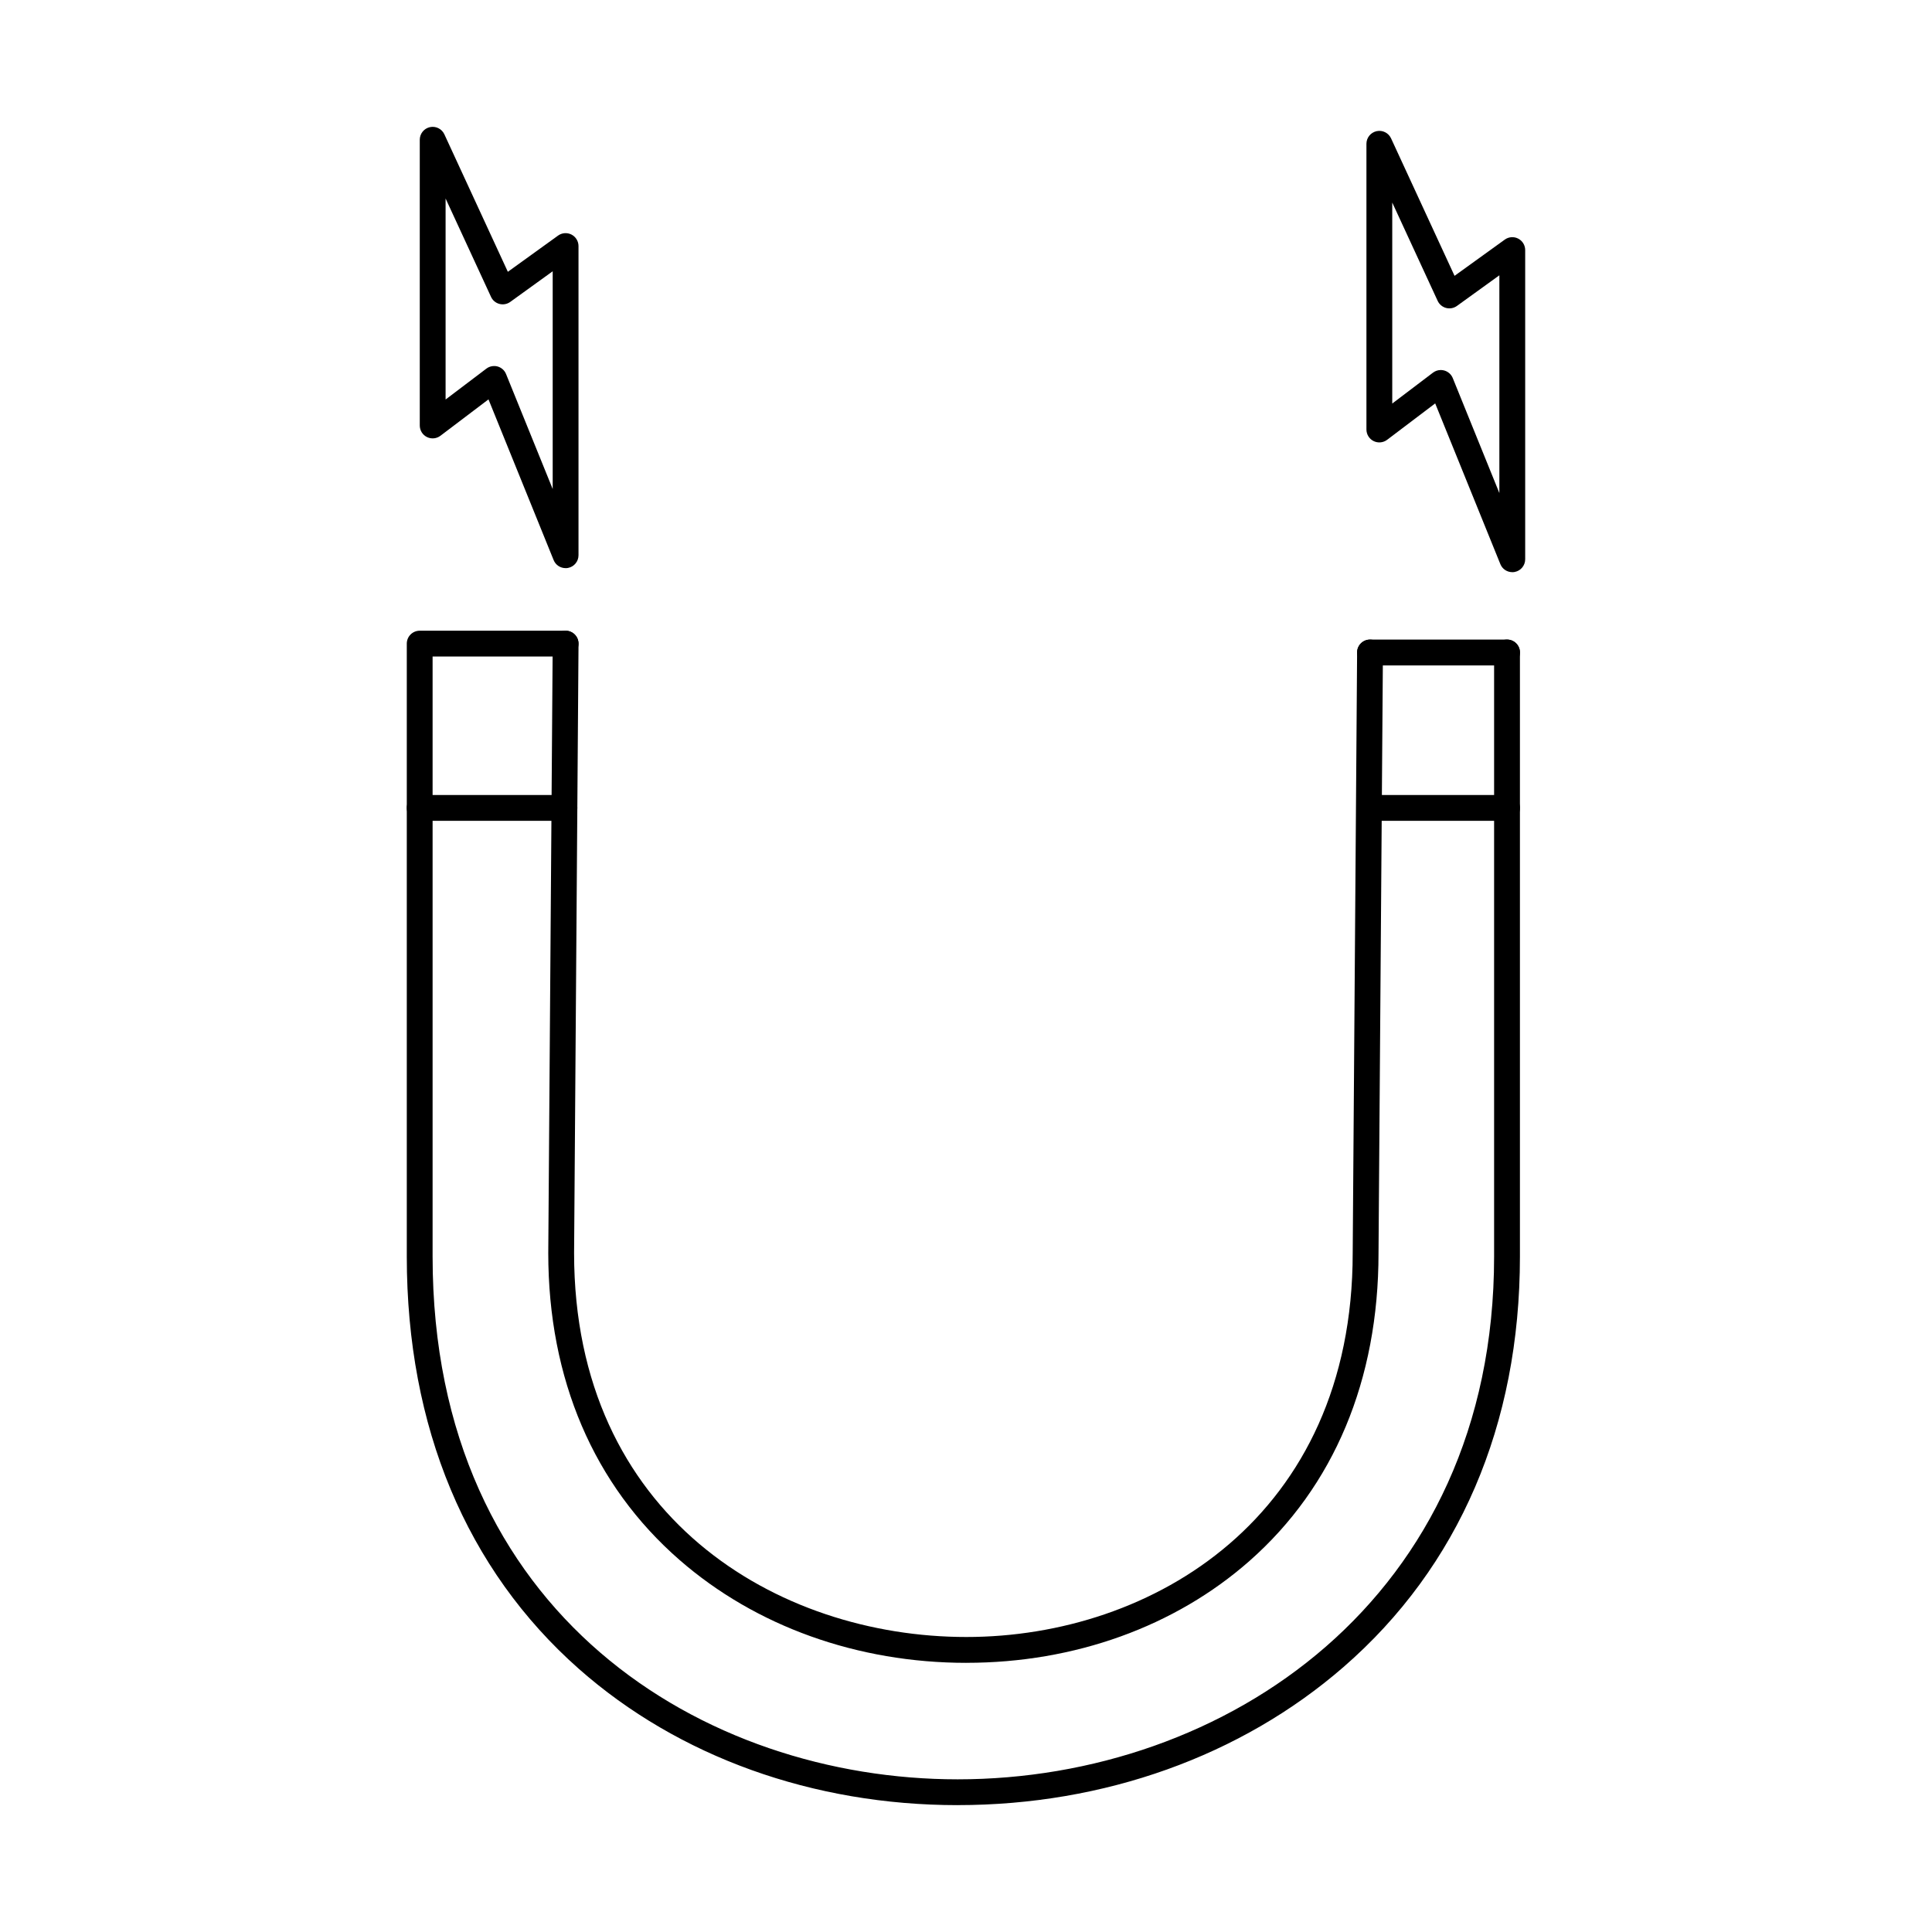
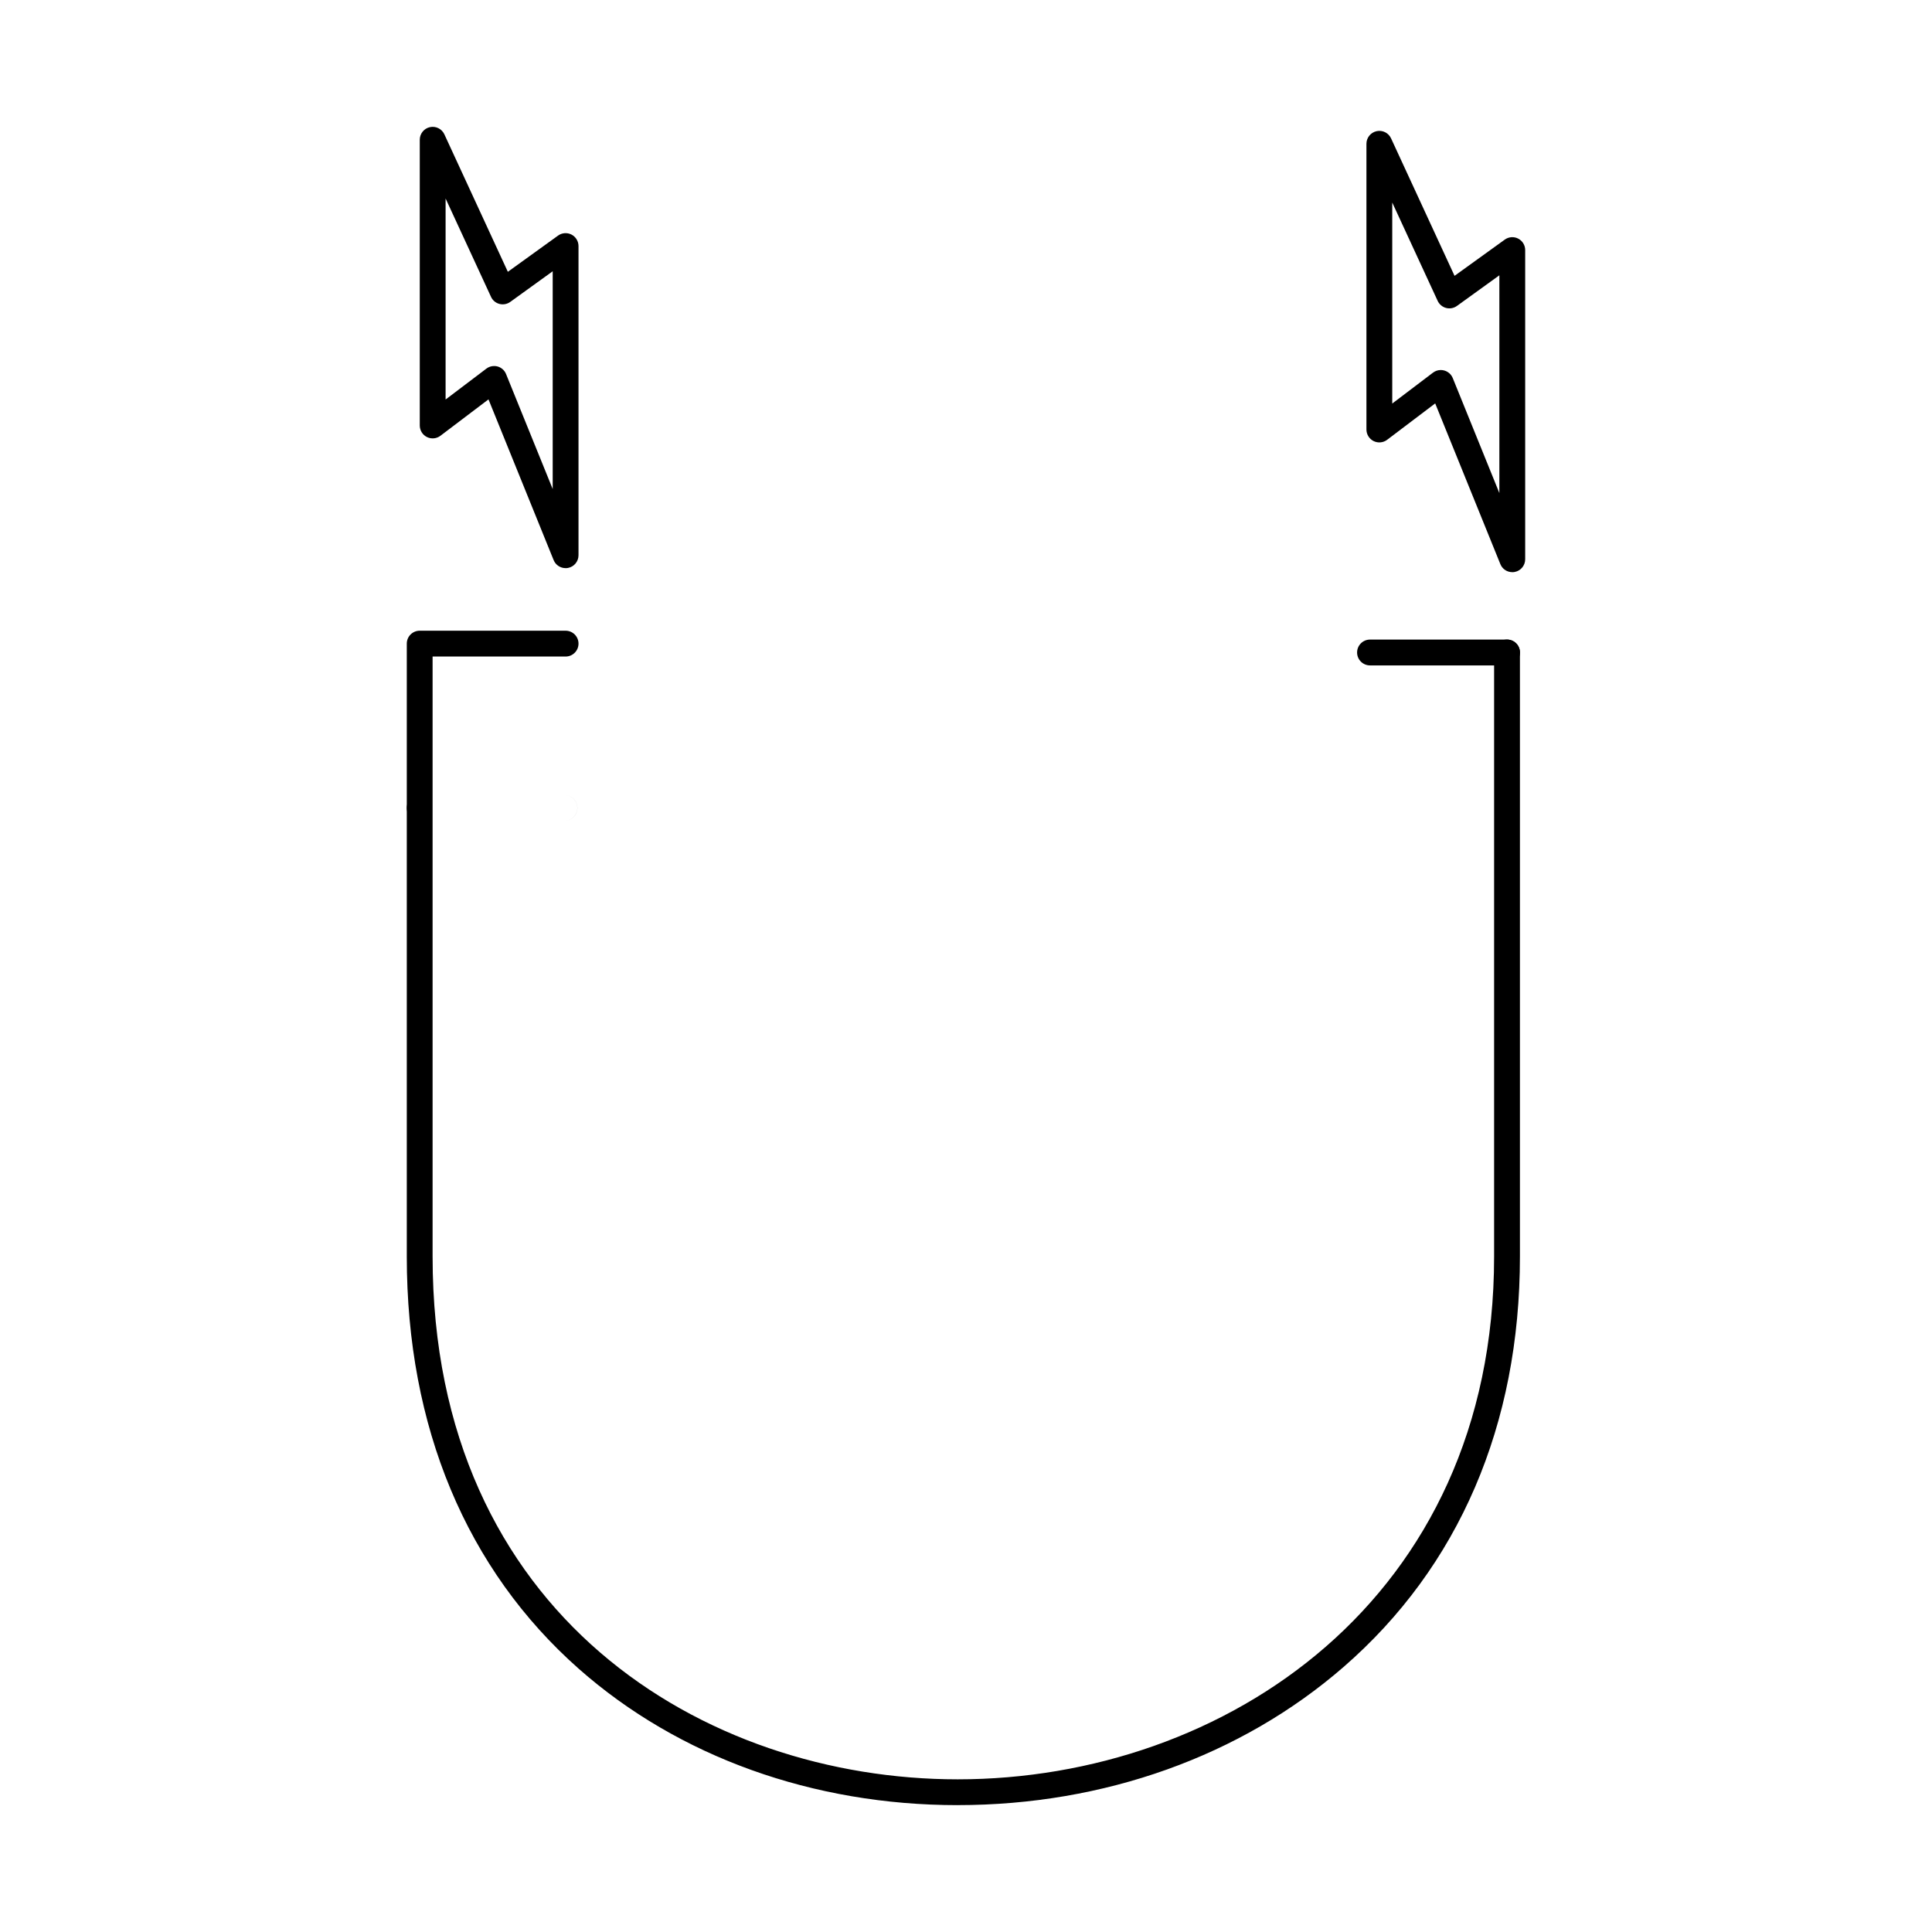
<svg xmlns="http://www.w3.org/2000/svg" fill="#000000" width="800px" height="800px" version="1.1" viewBox="144 144 512 512">
  <g fill-rule="evenodd">
-     <path d="m400.1 584.67c-28.859 0-55.852-9.684-76.023-27.273-22.754-19.84-34.781-47.969-34.781-81.332l1.176-161.52c0.02-1.879 1.539-3.394 3.422-3.394h0.027c1.891 0.008 3.41 1.559 3.394 3.449l-1.176 161.49c0 69.895 53.891 101.73 103.96 101.73 49.312 0 102.38-31.844 102.38-101.76l1.168-159.17c0.02-1.879 1.551-3.394 3.422-3.394h0.027c1.887 0.008 3.41 1.559 3.394 3.449l-1.168 159.14c0 33.625-11.812 61.832-34.168 81.555-19.75 17.418-46.398 27.023-75.051 27.023z" />
    <path d="m397.8 622.38c-38.363 0-74.012-12.82-100.38-36.102-29.836-26.355-45.617-64.148-45.617-109.28v-162.43c0-1.887 1.531-3.422 3.422-3.422h38.668c1.887 0 3.418 1.531 3.418 3.422 0 1.887-1.531 3.422-3.422 3.422h-35.246v159c0 95.188 72.129 138.55 139.15 138.55 70.652 0 142.16-47.594 142.16-138.55v-160.08c0-1.891 1.531-3.422 3.422-3.422 1.891 0 3.422 1.531 3.422 3.422v160.08c0 44.602-16.172 82.223-46.766 108.8-27.156 23.59-63.461 36.582-102.24 36.582z" />
    <path d="m543.39 320.34h-36.324c-1.887 0-3.422-1.531-3.422-3.422s1.531-3.422 3.422-3.422h36.324c1.887 0 3.418 1.531 3.418 3.422 0 1.887-1.531 3.422-3.418 3.422z" />
-     <path d="m293.58 361.53h-38.355c-1.891 0-3.422-1.531-3.422-3.422s1.531-3.422 3.422-3.422h38.355c1.898 0 3.422 1.531 3.422 3.422 0 1.887-1.523 3.422-3.422 3.422zm249.81 0h-36.539c-1.887 0-3.422-1.531-3.422-3.422s1.531-3.422 3.422-3.422h36.539c1.887 0 3.418 1.531 3.418 3.422 0 1.887-1.531 3.422-3.418 3.422z" />
+     <path d="m293.58 361.53h-38.355c-1.891 0-3.422-1.531-3.422-3.422s1.531-3.422 3.422-3.422h38.355c1.898 0 3.422 1.531 3.422 3.422 0 1.887-1.523 3.422-3.422 3.422zh-36.539c-1.887 0-3.422-1.531-3.422-3.422s1.531-3.422 3.422-3.422h36.539c1.887 0 3.418 1.531 3.418 3.422 0 1.887-1.531 3.422-3.418 3.422z" />
    <path d="m274.95 241c0.305 0 0.605 0.035 0.906 0.117 1.023 0.285 1.863 1.031 2.254 2.012l12.359 30.469v-57.707l-11.242 8.117c-0.828 0.598-1.883 0.793-2.871 0.535s-1.809-0.945-2.234-1.879l-12.035-26.059v53.27l10.801-8.18c0.594-0.461 1.324-0.695 2.066-0.695zm18.941 53.562c-1.375 0-2.641-0.82-3.172-2.129l-17.266-42.594-12.73 9.641c-1.035 0.785-2.426 0.918-3.582 0.34-1.168-0.578-1.898-1.766-1.898-3.066v-75.719c0-1.605 1.113-2.992 2.68-3.34 1.57-0.348 3.172 0.453 3.84 1.906l16.82 36.43 13.301-9.594c1.043-0.758 2.422-0.855 3.562-0.277 1.141 0.586 1.863 1.766 1.863 3.047v81.938c0 1.641-1.16 3.047-2.762 3.359-0.223 0.043-0.445 0.062-0.656 0.062z" />
    <path d="m525.83 242.06c0.305 0 0.605 0.043 0.906 0.125 1.023 0.285 1.863 1.023 2.262 2.012l12.348 30.469v-57.707l-11.242 8.117c-0.828 0.598-1.879 0.793-2.871 0.535-0.988-0.258-1.809-0.953-2.238-1.879l-12.035-26.059v53.27l10.801-8.188c0.605-0.453 1.324-0.695 2.066-0.695zm18.941 53.57c-1.375 0-2.641-0.82-3.164-2.137l-17.266-42.586-12.734 9.641c-1.031 0.785-2.422 0.918-3.59 0.34-1.156-0.578-1.898-1.766-1.898-3.066v-75.719c0-1.605 1.121-2.992 2.688-3.34 1.57-0.348 3.164 0.445 3.84 1.906l16.824 36.43 13.301-9.594c1.043-0.758 2.414-0.863 3.555-0.277 1.148 0.586 1.863 1.766 1.863 3.047v81.938c0 1.641-1.16 3.047-2.762 3.359-0.223 0.043-0.438 0.062-0.656 0.062z" />
  </g>
</svg>